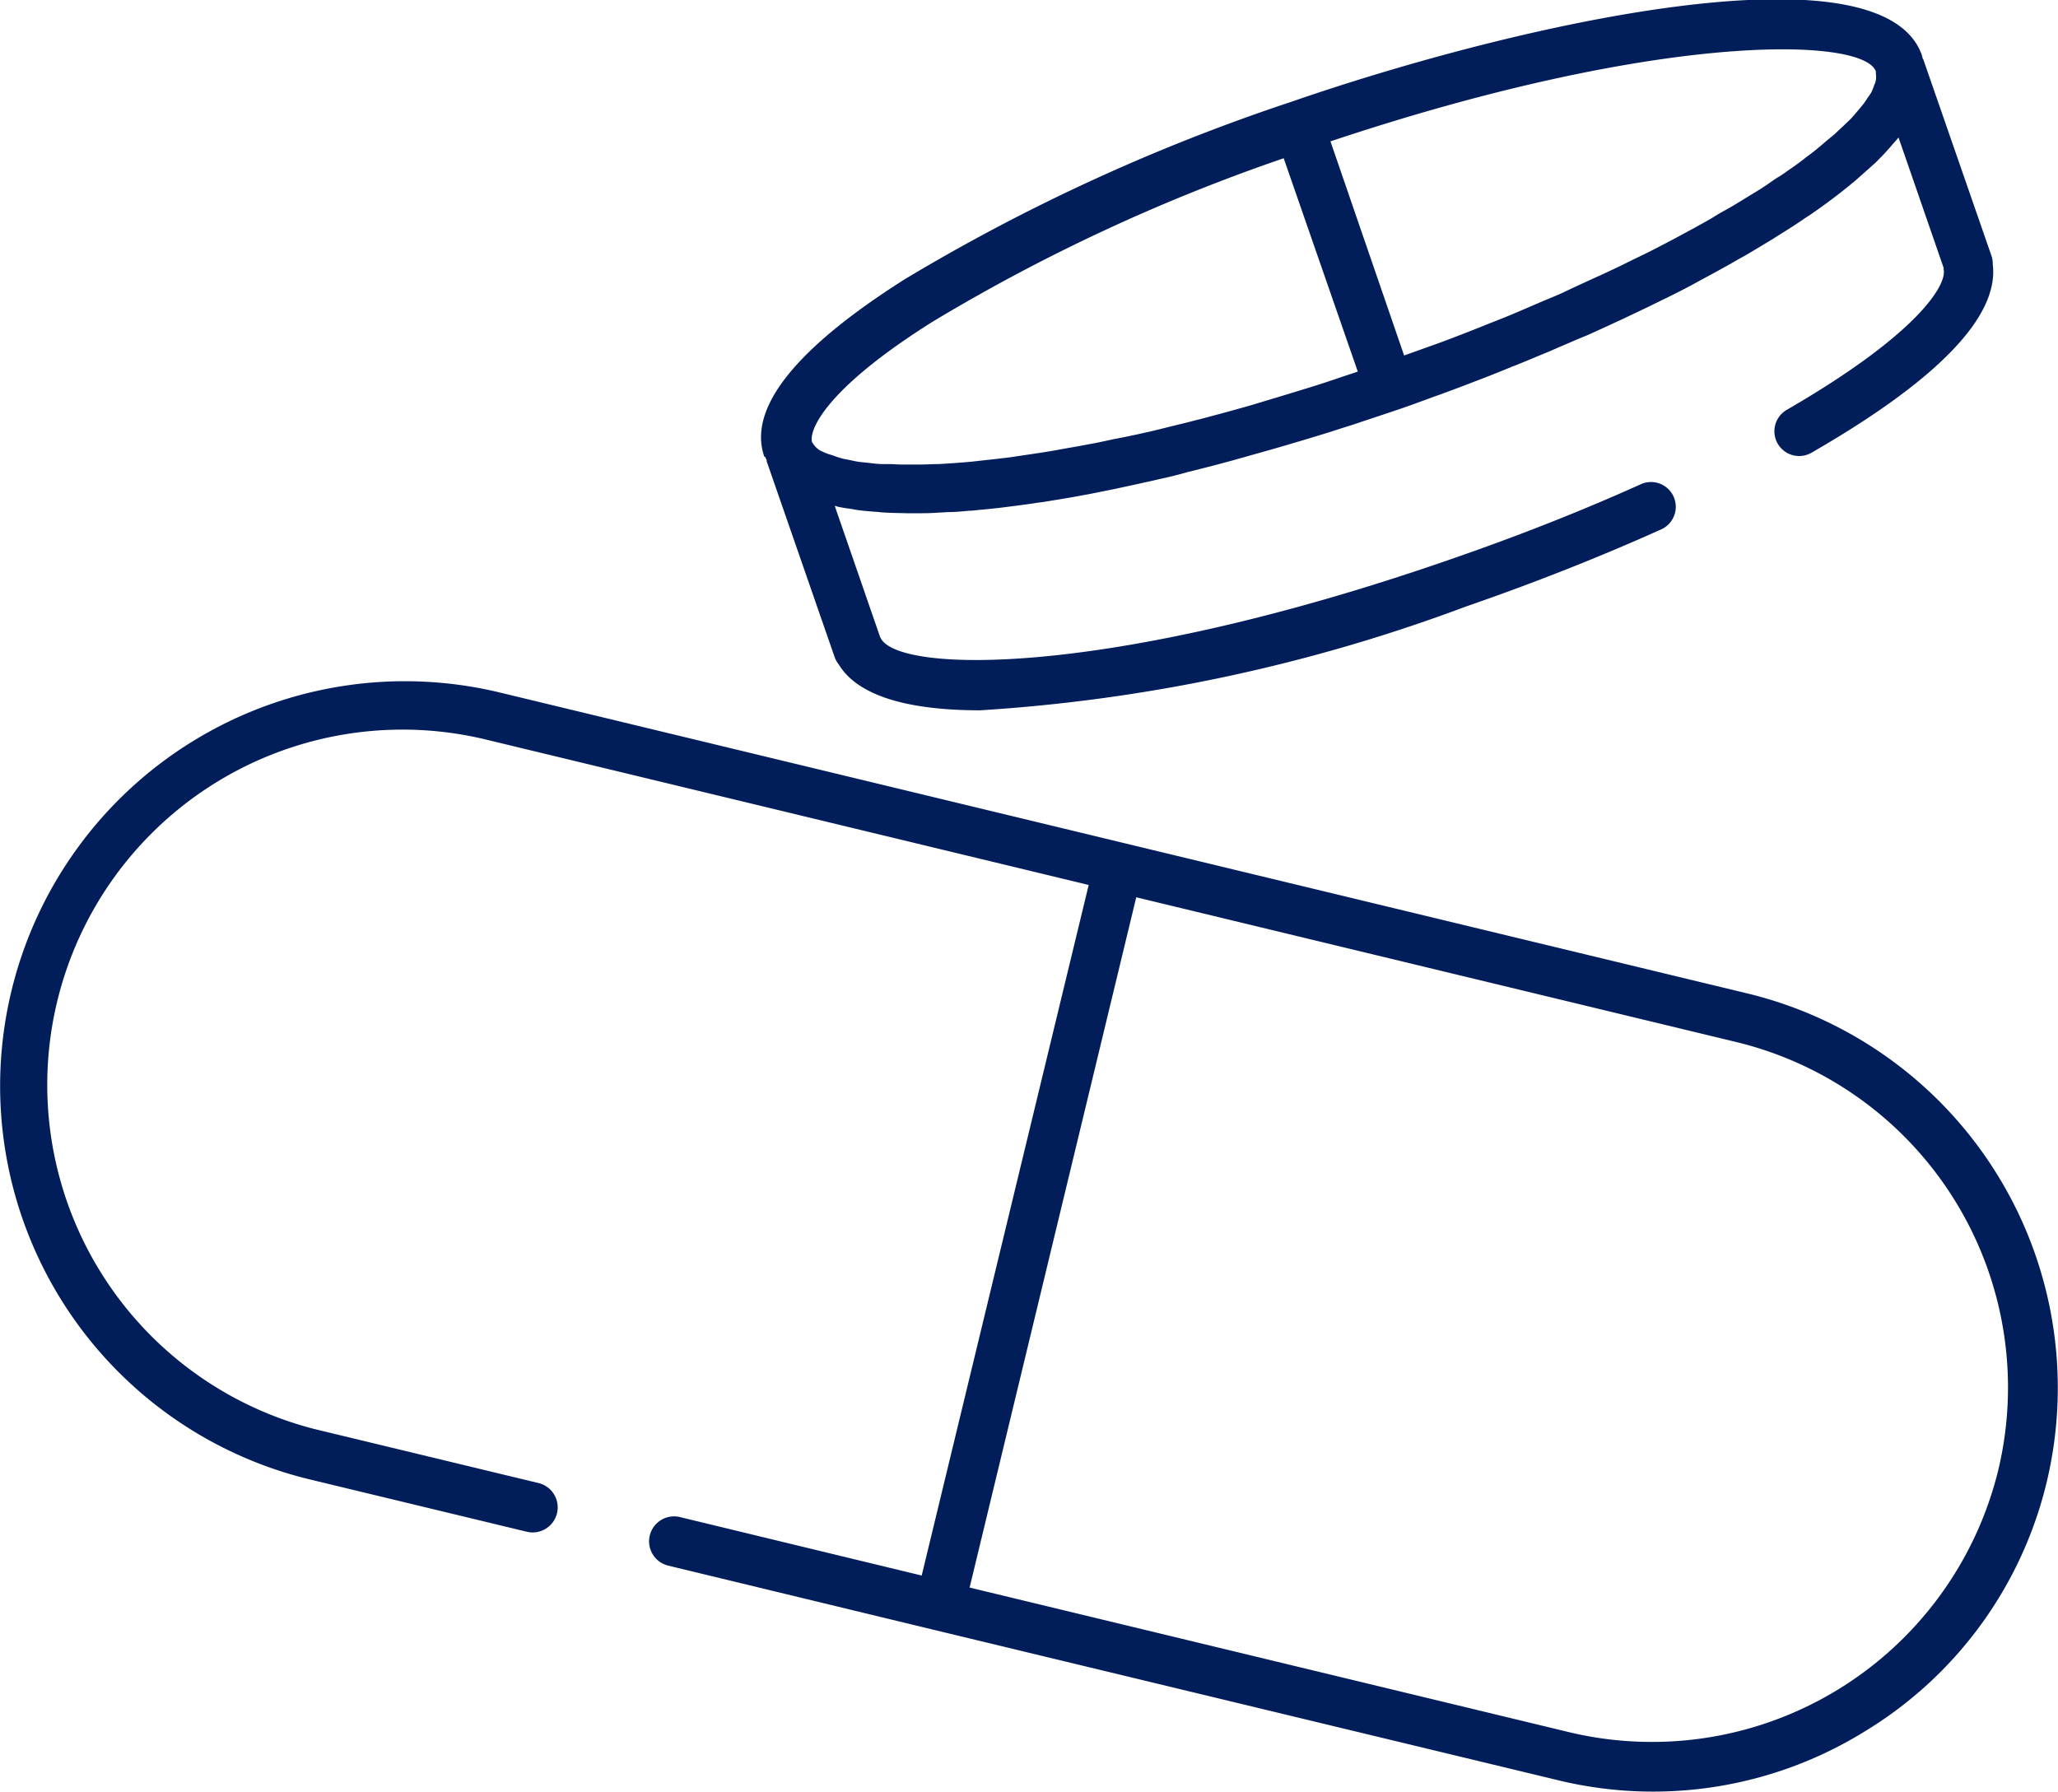
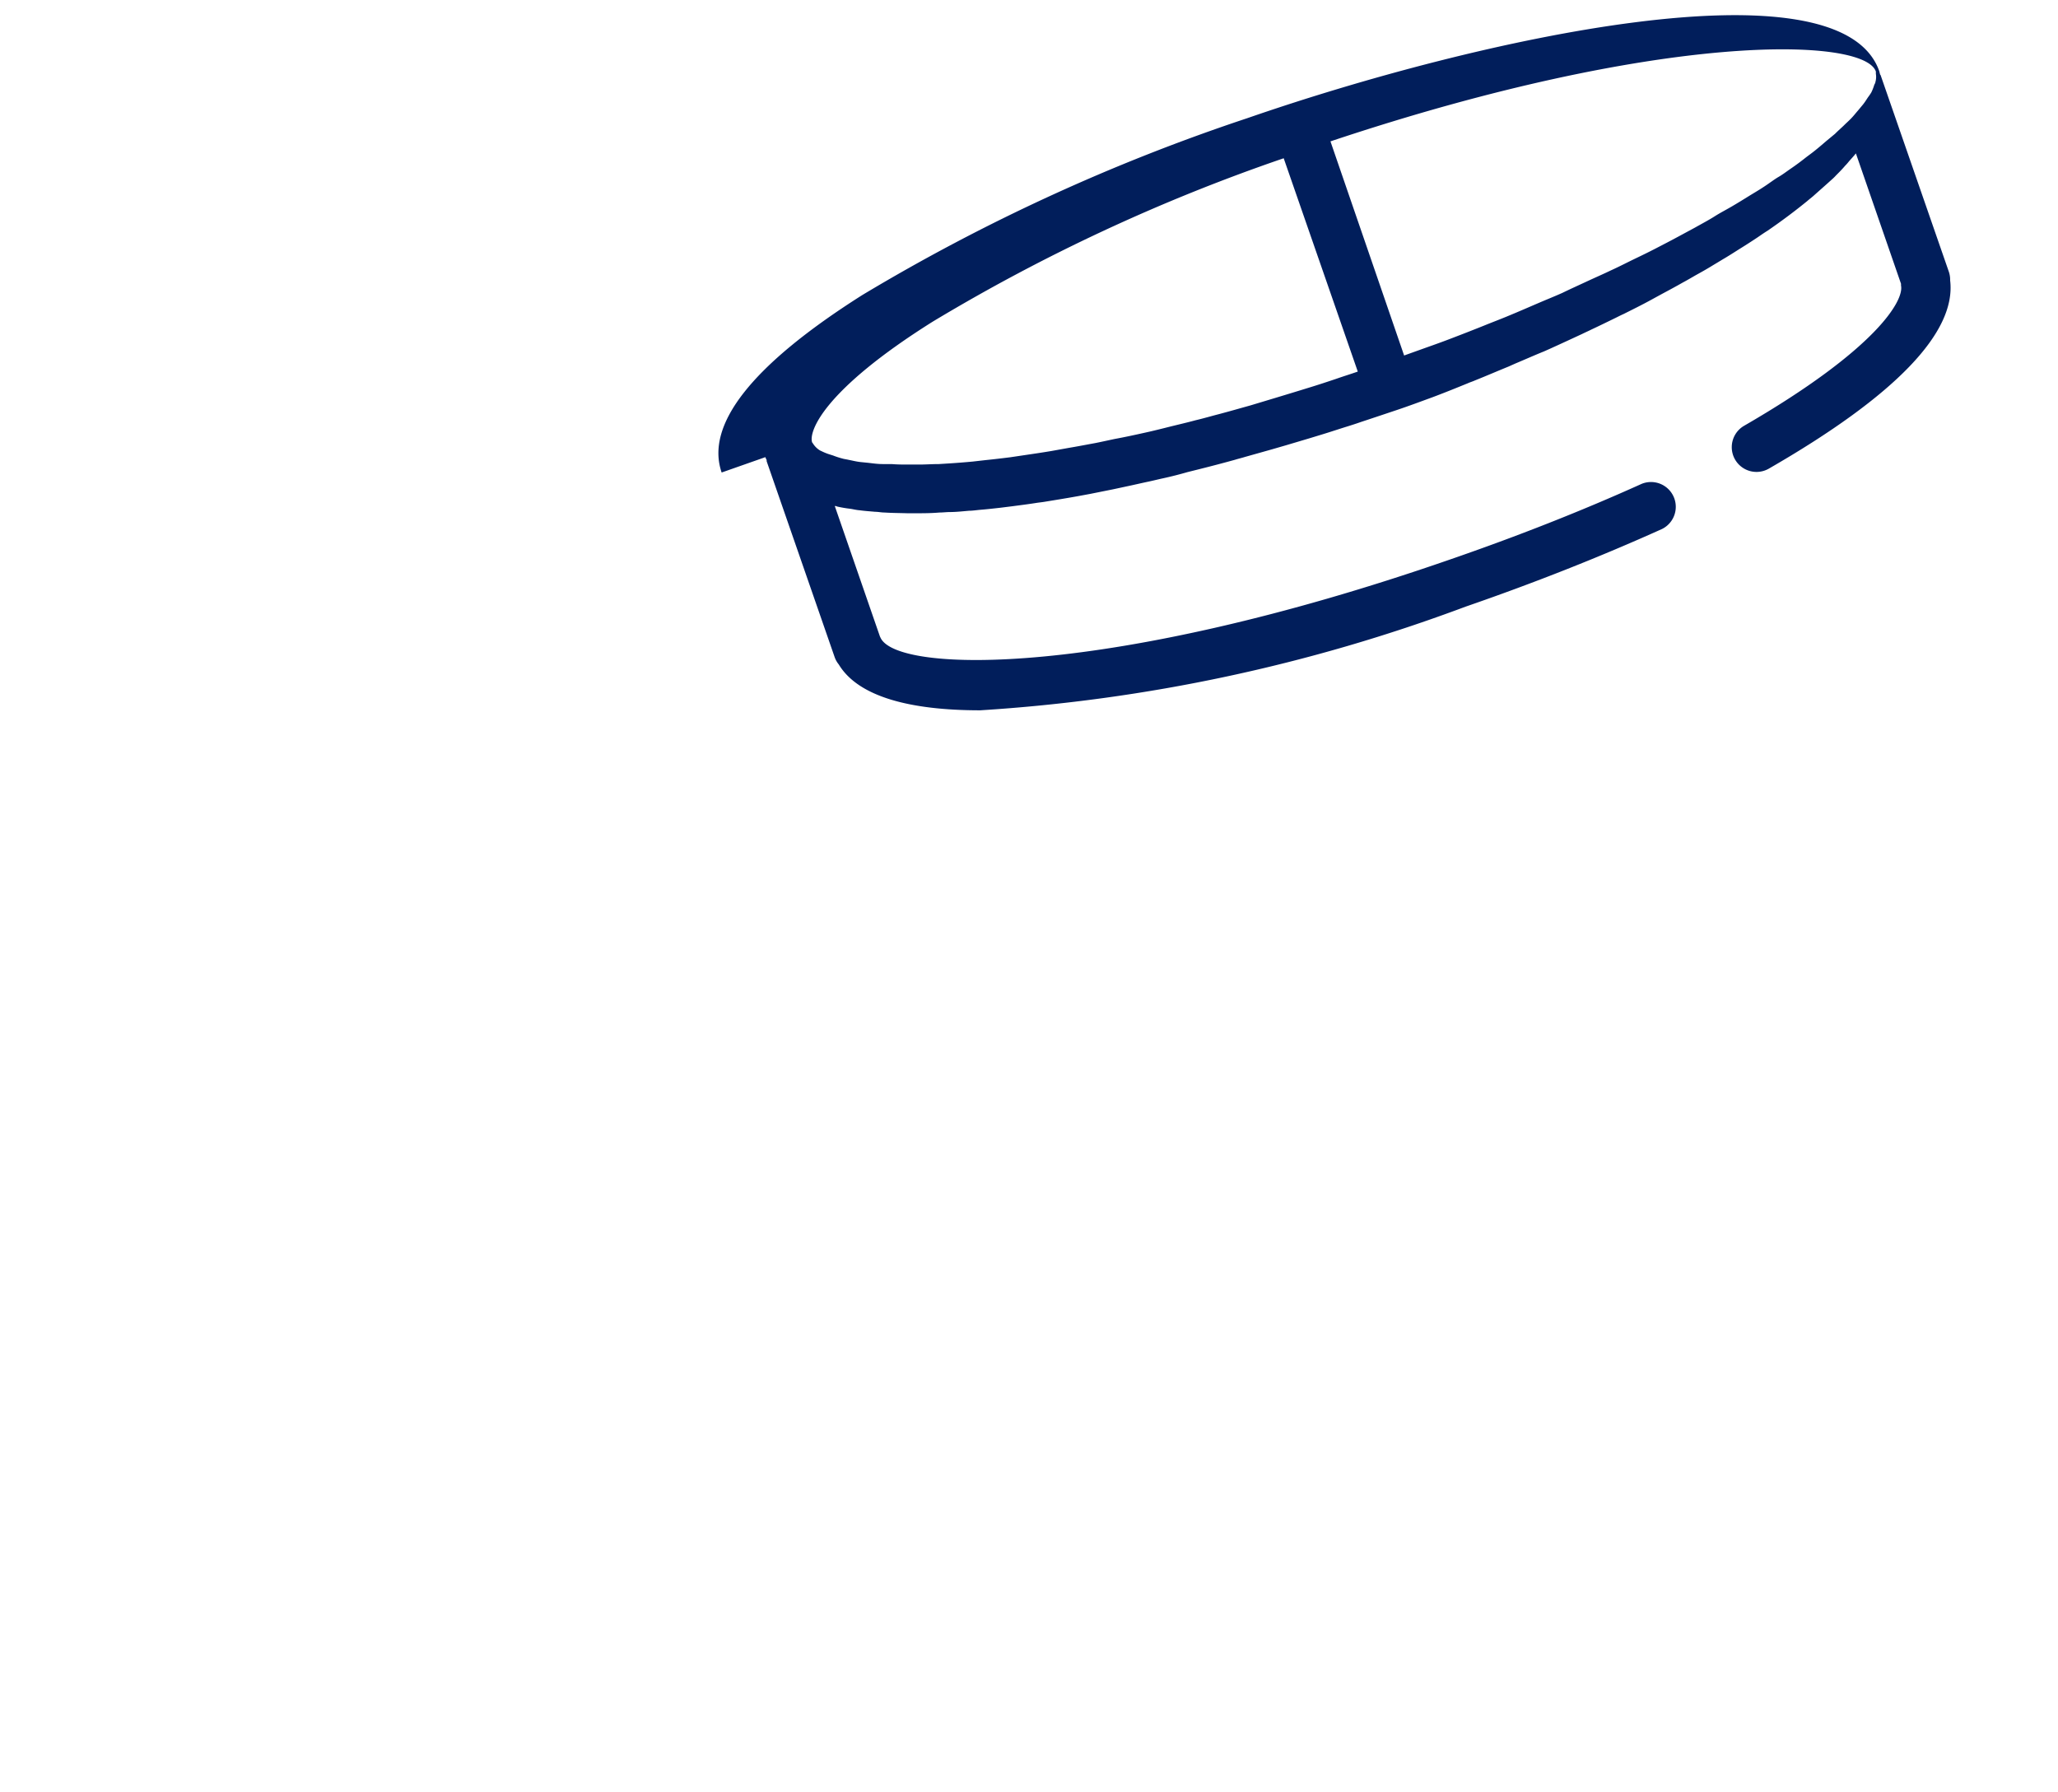
<svg xmlns="http://www.w3.org/2000/svg" width="33.888" height="29.505" viewBox="0 0 33.888 29.505">
  <g id="noun-pill-6147266" transform="translate(-8.469 -14.572)">
    <g id="Grupo_6087" data-name="Grupo 6087" transform="translate(8.469 14.571)">
-       <path id="Caminho_16706" data-name="Caminho 16706" d="M37.253,46.736,26.976,44.257h0L16.7,41.778a6.665,6.665,0,0,0-3.127,12.959l3.567.86a.41.41,0,0,0,.2-.8l-3.567-.86a5.85,5.85,0,1,1,2.745-11.373l9.878,2.383L23.646,56.319l-3.982-.963a.41.41,0,0,0-.191.8l4.381,1.059L34.13,59.691a6.625,6.625,0,0,0,5.037-.8,6.6,6.6,0,0,0,3.006-4.119A6.682,6.682,0,0,0,37.253,46.736Zm4.119,7.852A5.87,5.87,0,0,1,34.313,58.9l-9.878-2.383L27.179,45.15l9.878,2.383h0A5.853,5.853,0,0,1,41.372,54.588Z" transform="translate(-8.469 -30.373)" fill="#011e5b" />
-       <path id="Caminho_16707" data-name="Caminho 16707" d="M38.745,22.1a.223.223,0,0,0,.021.046c0,.008,0,.017,0,.021l1.121,3.23a.4.4,0,0,0,.066.116c.32.531,1.171.756,2.329.756a27.7,27.7,0,0,0,7.993-1.707c1.129-.39,2.221-.822,3.235-1.279a.408.408,0,0,0-.336-.743c-.992.448-2.06.868-3.168,1.25-5.614,1.947-9.081,1.873-9.363,1.287l-.012-.025-.743-2.147c.012,0,.025,0,.037.008a1.958,1.958,0,0,0,.216.037c.054.008.1.021.158.025.083.012.17.017.253.025.054,0,.1.012.158.012.12.008.245.008.374.012h.12c.133,0,.27,0,.407-.012.058,0,.116-.008.174-.008.1,0,.208-.012.311-.021.066,0,.133-.012.2-.017.1-.008.212-.021.32-.033l.2-.025c.129-.017.257-.033.39-.054.05-.008.1-.012.149-.021.179-.029.357-.058.54-.091l.2-.037.374-.075.233-.05c.12-.025.241-.054.361-.079.079-.017.158-.037.237-.054.133-.029.262-.062.394-.1l.2-.05c.2-.05.39-.1.585-.154.054-.017.108-.029.162-.046l.444-.125.228-.066.39-.116.233-.071c.137-.042.27-.087.407-.129.066-.021.133-.042.2-.066.2-.066.4-.133.6-.2s.386-.137.581-.208c.042-.017.083-.029.129-.046.191-.071.382-.141.573-.216l.066-.025c.174-.066.349-.137.523-.208.037-.017.079-.029.116-.046.187-.075.37-.154.552-.228l.112-.05c.158-.066.316-.137.473-.2l.112-.05c.174-.079.345-.158.515-.237.05-.025.1-.046.149-.071.141-.066.278-.133.415-.2.042-.021.083-.042.12-.058.149-.075.3-.149.444-.228l.183-.1c.116-.062.233-.125.349-.191.079-.042.154-.087.228-.129.091-.05.179-.1.266-.154.071-.042.137-.083.2-.12.091-.054.179-.112.266-.166s.183-.116.27-.174c.054-.037.108-.075.162-.108.237-.162.457-.328.656-.49.033-.029.066-.054.1-.083.112-.1.216-.191.316-.282a.768.768,0,0,0,.058-.058c.054-.054.1-.1.149-.158.025-.025.046-.05.066-.075.037-.042.079-.087.112-.129l.743,2.147c0,.008,0,.017,0,.029.054.249-.415,1.055-2.583,2.309a.407.407,0,0,0,.407.706c2.084-1.2,3.089-2.246,2.985-3.1a.416.416,0,0,0-.021-.141l-1.121-3.23c0-.008-.008-.012-.012-.021l-.012-.05c-.644-1.86-6.577-.556-10.41.772a31.816,31.816,0,0,0-6.336,2.911c-1.81,1.146-2.591,2.13-2.317,2.923ZM57.031,15.75h0v.037a.314.314,0,0,1-.008.137c0,.017-.017.037-.021.054a.838.838,0,0,1-.046.116.888.888,0,0,1-.054.079c-.025.037-.05.079-.083.12l-.083.1c-.037.042-.071.087-.116.133s-.075.071-.112.108-.1.091-.149.141l-.145.12c-.058.05-.116.1-.183.154s-.116.087-.174.133-.141.108-.22.162-.137.1-.208.141-.162.112-.253.17c-.075.05-.162.1-.241.149s-.187.116-.287.174-.183.1-.274.158-.208.12-.32.183c-.1.054-.2.108-.3.162s-.237.125-.357.187-.224.112-.336.166c-.129.062-.257.129-.394.191-.12.058-.245.112-.37.17-.141.066-.282.129-.428.2-.129.058-.266.112-.4.17-.154.066-.307.133-.469.2-.137.058-.282.112-.424.17q-.249.1-.511.2c-.149.058-.3.112-.453.166l-.349.125L48.05,16.9C53.493,15.082,56.836,15.181,57.031,15.75ZM41.5,19.869a30.155,30.155,0,0,1,5.78-2.691L48.5,20.691c-.12.042-.241.079-.357.12-.149.05-.3.1-.448.145-.187.058-.365.112-.544.166l-.415.125c-.179.05-.353.1-.523.145-.129.033-.257.071-.382.1-.17.046-.336.083-.5.125-.116.029-.233.058-.349.083-.166.037-.324.071-.482.1-.1.021-.212.046-.311.066-.158.029-.307.058-.457.083l-.278.05c-.149.025-.291.046-.428.066l-.249.037c-.137.017-.27.033-.4.046l-.22.025c-.129.012-.245.021-.365.029l-.191.012c-.116,0-.22.008-.324.008-.054,0-.116,0-.166,0-.1,0-.191,0-.287-.008-.046,0-.1,0-.145,0-.087,0-.166-.012-.245-.021l-.12-.012c-.075-.008-.137-.025-.2-.037-.033-.008-.071-.012-.1-.021a1.336,1.336,0,0,1-.154-.05l-.079-.025A.9.9,0,0,1,39.667,22a.2.2,0,0,1-.05-.029.35.35,0,0,1-.091-.1.057.057,0,0,1-.012-.017h0C39.459,21.675,39.7,21,41.5,19.869Z" transform="translate(-26.142 -14.571)" fill="#011e5b" />
+       <path id="Caminho_16707" data-name="Caminho 16707" d="M38.745,22.1a.223.223,0,0,0,.021.046c0,.008,0,.017,0,.021l1.121,3.23a.4.4,0,0,0,.066.116c.32.531,1.171.756,2.329.756a27.7,27.7,0,0,0,7.993-1.707c1.129-.39,2.221-.822,3.235-1.279a.408.408,0,0,0-.336-.743c-.992.448-2.06.868-3.168,1.25-5.614,1.947-9.081,1.873-9.363,1.287l-.012-.025-.743-2.147c.012,0,.025,0,.037.008a1.958,1.958,0,0,0,.216.037c.054.008.1.021.158.025.083.012.17.017.253.025.054,0,.1.012.158.012.12.008.245.008.374.012h.12c.133,0,.27,0,.407-.012.058,0,.116-.008.174-.008.1,0,.208-.012.311-.021.066,0,.133-.012.2-.017.1-.008.212-.021.32-.033l.2-.025c.129-.017.257-.033.39-.054.05-.008.1-.012.149-.021.179-.029.357-.058.54-.091l.2-.037.374-.075.233-.05c.12-.025.241-.054.361-.079.079-.017.158-.037.237-.054.133-.029.262-.062.394-.1l.2-.05c.2-.05.39-.1.585-.154.054-.017.108-.029.162-.046l.444-.125.228-.066.39-.116.233-.071c.137-.042.27-.087.407-.129.066-.021.133-.042.2-.066.2-.066.4-.133.6-.2s.386-.137.581-.208l.066-.025c.174-.066.349-.137.523-.208.037-.017.079-.029.116-.046.187-.075.37-.154.552-.228l.112-.05c.158-.066.316-.137.473-.2l.112-.05c.174-.079.345-.158.515-.237.05-.025.1-.046.149-.071.141-.066.278-.133.415-.2.042-.021.083-.042.12-.058.149-.075.3-.149.444-.228l.183-.1c.116-.062.233-.125.349-.191.079-.042.154-.087.228-.129.091-.05.179-.1.266-.154.071-.042.137-.083.2-.12.091-.054.179-.112.266-.166s.183-.116.27-.174c.054-.037.108-.075.162-.108.237-.162.457-.328.656-.49.033-.029.066-.054.1-.083.112-.1.216-.191.316-.282a.768.768,0,0,0,.058-.058c.054-.054.1-.1.149-.158.025-.025.046-.05.066-.075.037-.042.079-.087.112-.129l.743,2.147c0,.008,0,.017,0,.029.054.249-.415,1.055-2.583,2.309a.407.407,0,0,0,.407.706c2.084-1.2,3.089-2.246,2.985-3.1a.416.416,0,0,0-.021-.141l-1.121-3.23c0-.008-.008-.012-.012-.021l-.012-.05c-.644-1.86-6.577-.556-10.41.772a31.816,31.816,0,0,0-6.336,2.911c-1.81,1.146-2.591,2.13-2.317,2.923ZM57.031,15.75h0v.037a.314.314,0,0,1-.008.137c0,.017-.017.037-.021.054a.838.838,0,0,1-.046.116.888.888,0,0,1-.054.079c-.025.037-.05.079-.083.12l-.083.1c-.037.042-.071.087-.116.133s-.075.071-.112.108-.1.091-.149.141l-.145.12c-.058.05-.116.1-.183.154s-.116.087-.174.133-.141.108-.22.162-.137.1-.208.141-.162.112-.253.17c-.075.05-.162.1-.241.149s-.187.116-.287.174-.183.1-.274.158-.208.12-.32.183c-.1.054-.2.108-.3.162s-.237.125-.357.187-.224.112-.336.166c-.129.062-.257.129-.394.191-.12.058-.245.112-.37.17-.141.066-.282.129-.428.2-.129.058-.266.112-.4.17-.154.066-.307.133-.469.2-.137.058-.282.112-.424.17q-.249.1-.511.2c-.149.058-.3.112-.453.166l-.349.125L48.05,16.9C53.493,15.082,56.836,15.181,57.031,15.75ZM41.5,19.869a30.155,30.155,0,0,1,5.78-2.691L48.5,20.691c-.12.042-.241.079-.357.12-.149.05-.3.1-.448.145-.187.058-.365.112-.544.166l-.415.125c-.179.05-.353.1-.523.145-.129.033-.257.071-.382.1-.17.046-.336.083-.5.125-.116.029-.233.058-.349.083-.166.037-.324.071-.482.1-.1.021-.212.046-.311.066-.158.029-.307.058-.457.083l-.278.05c-.149.025-.291.046-.428.066l-.249.037c-.137.017-.27.033-.4.046l-.22.025c-.129.012-.245.021-.365.029l-.191.012c-.116,0-.22.008-.324.008-.054,0-.116,0-.166,0-.1,0-.191,0-.287-.008-.046,0-.1,0-.145,0-.087,0-.166-.012-.245-.021l-.12-.012c-.075-.008-.137-.025-.2-.037-.033-.008-.071-.012-.1-.021a1.336,1.336,0,0,1-.154-.05l-.079-.025A.9.9,0,0,1,39.667,22a.2.2,0,0,1-.05-.029.35.35,0,0,1-.091-.1.057.057,0,0,1-.012-.017h0C39.459,21.675,39.7,21,41.5,19.869Z" transform="translate(-26.142 -14.571)" fill="#011e5b" />
    </g>
  </g>
</svg>